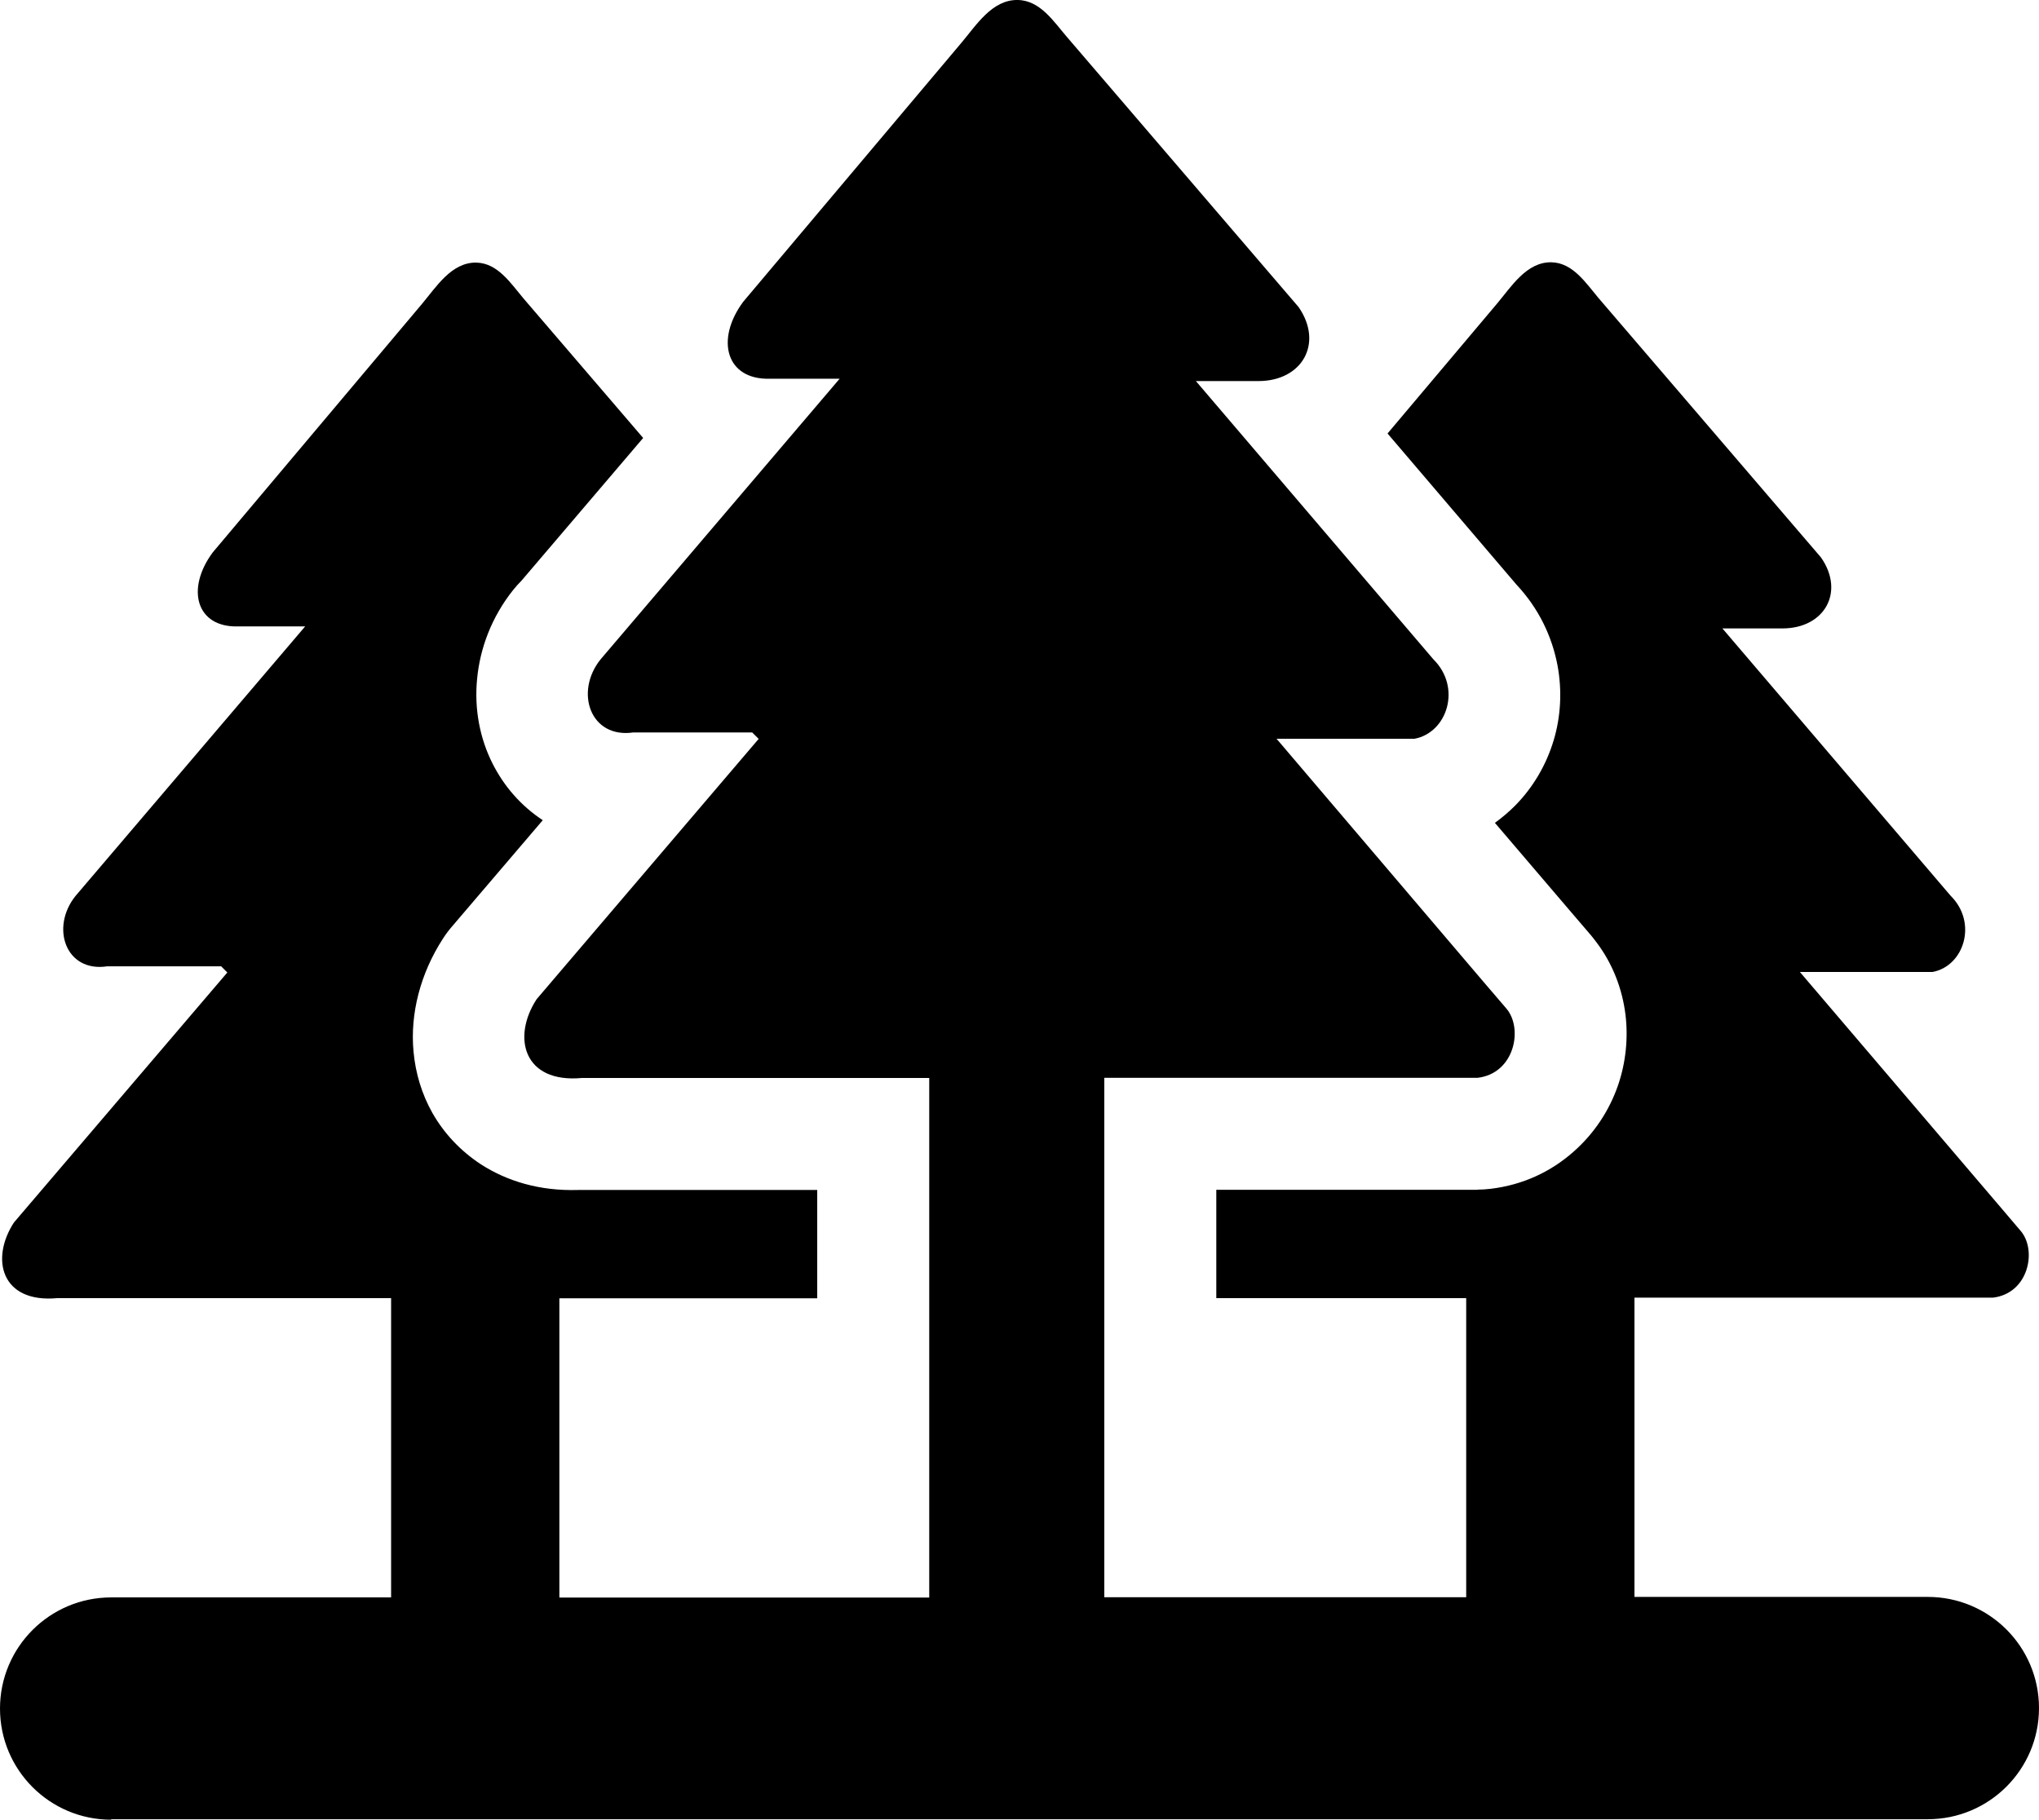
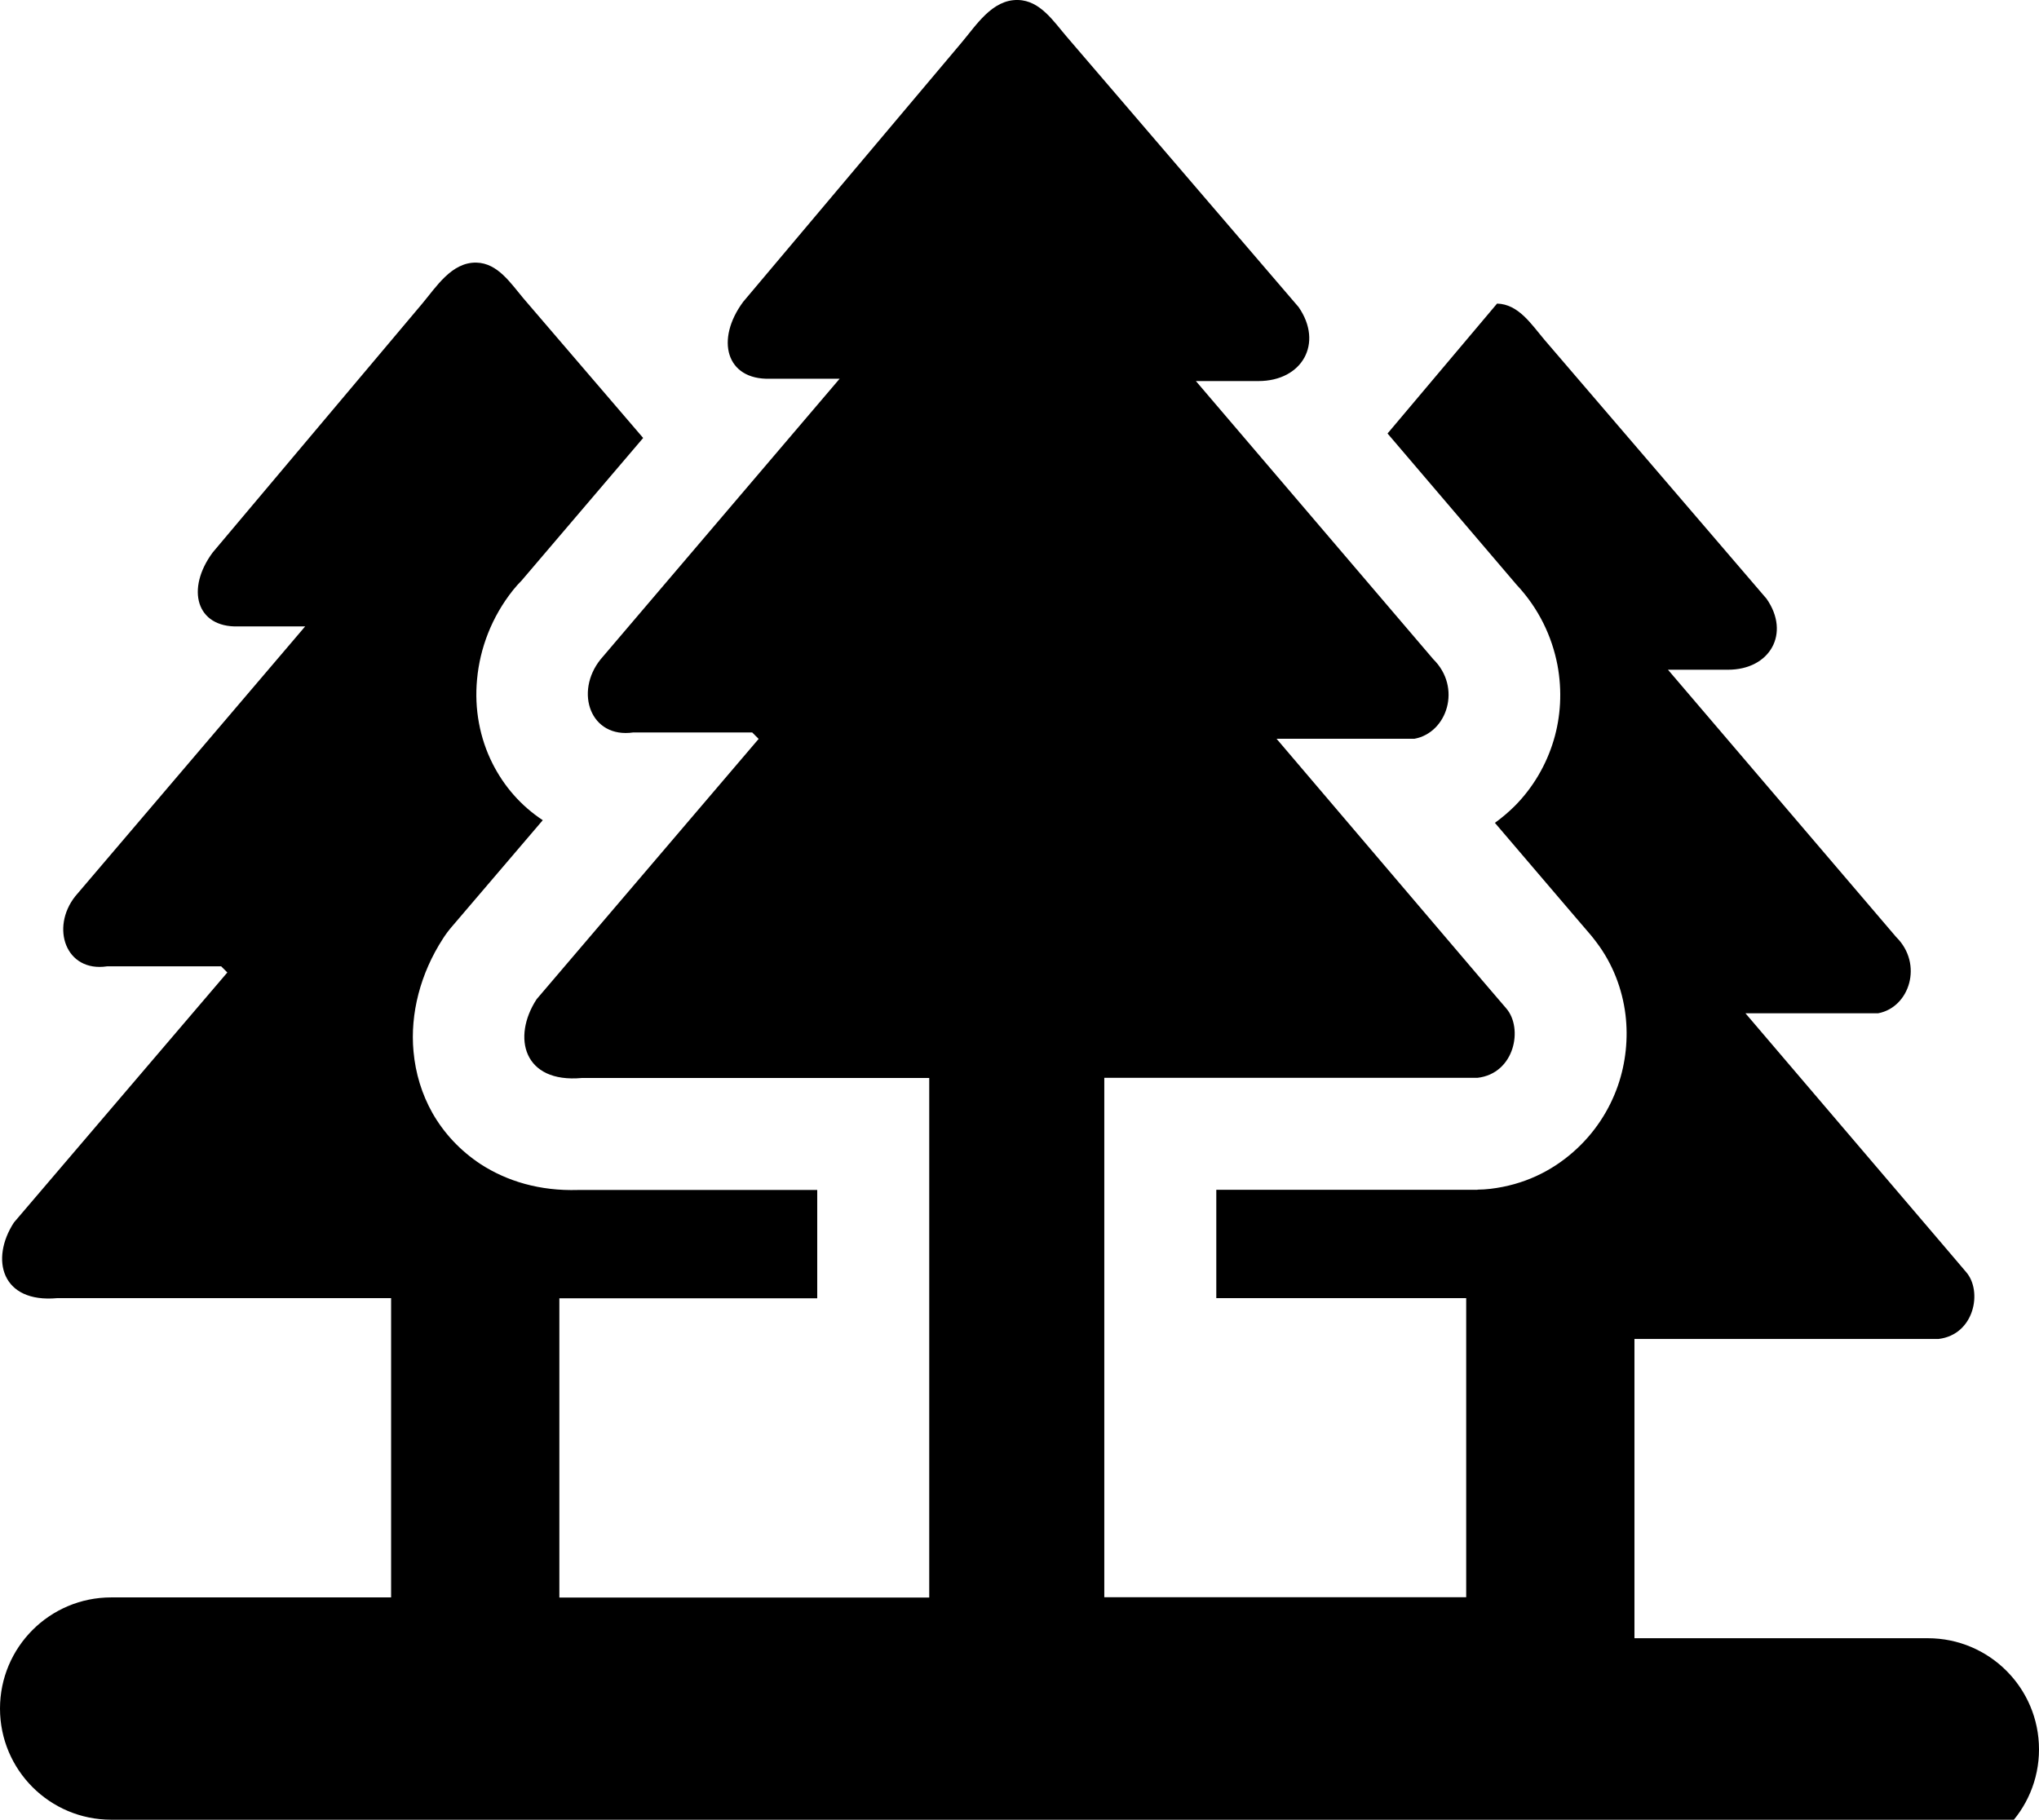
<svg xmlns="http://www.w3.org/2000/svg" id="Layer_1" x="0px" y="0px" viewBox="0 0 122.88 109.69" style="enable-background:new 0 0 122.88 109.69" xml:space="preserve">
  <g>
-     <path d="M6.7,109.69c-3.7,0-6.7-3-6.7-6.7c0-3.7,3-6.7,6.7-6.7h16.87V78.25H3.45c-3.37,0.31-4.05-2.35-2.61-4.56L13.7,58.62 l-0.37-0.37H6.45c-2.49,0.37-3.42-2.33-1.91-4.23l13.85-16.26h-4.04c-2.53,0.07-3.16-2.26-1.53-4.46l12.61-14.98 c0.86-1.02,1.78-2.52,3.28-2.49c1.29,0.03,2.07,1.25,2.83,2.15l7.22,8.42L31.43,35c-0.18,0.18-0.35,0.37-0.51,0.57 c-1.29,1.62-2,3.51-2.17,5.38c-0.17,1.78,0.16,3.55,0.94,5.09c0.69,1.36,1.7,2.53,3.02,3.4l-5.48,6.42l0,0 c-0.19,0.22-0.37,0.46-0.53,0.71c-1.37,2.11-1.99,4.54-1.78,6.81c0.12,1.32,0.5,2.57,1.14,3.71c0.69,1.21,1.66,2.26,2.9,3.08 c1.59,1.03,3.56,1.63,5.88,1.56c0.07,0,0.14,0,0.21,0h14.2v6.53H33.71v18.04H56V64.98H35.06c-3.51,0.32-4.22-2.45-2.72-4.75 l13.38-15.69l-0.39-0.39h-7.16c-2.59,0.38-3.56-2.43-1.98-4.4L50.6,22.83h-4.21c-2.64,0.07-3.29-2.36-1.6-4.64L57.93,2.59 c0.9-1.06,1.86-2.63,3.42-2.59c1.34,0.03,2.15,1.3,2.95,2.23l13.96,16.28c1.51,2.18,0.22,4.46-2.42,4.46h-3.77l14.31,16.77 c1.72,1.7,0.84,4.42-1.13,4.79h-8.32L89.4,59.18l1.37,1.6c1.04,1.19,0.52,3.93-1.73,4.19H66.55v31.31h21.81V78.25H73.3v-6.53h15.74 v-0.01c0.26,0,0.52-0.02,0.79-0.05c1.99-0.24,3.65-1.05,4.98-2.22c1.29-1.13,2.18-2.53,2.69-3.99c0.48-1.38,0.63-2.87,0.46-4.28 c-0.19-1.55-0.77-3.08-1.75-4.37c-0.1-0.14-0.21-0.27-0.32-0.41l-1.37-1.6l-4.43-5.19c0.43-0.31,0.84-0.66,1.21-1.03 c1.09-1.1,1.89-2.47,2.33-3.94c0.43-1.43,0.52-2.99,0.23-4.54c-0.33-1.72-1.12-3.41-2.47-4.85l-7.77-9.11l6.6-7.83 c0.86-1.02,1.78-2.52,3.28-2.49c1.29,0.03,2.07,1.25,2.83,2.15l13.41,15.64c1.46,2.09,0.21,4.28-2.32,4.28h-3.62l13.75,16.11 c1.65,1.63,0.81,4.25-1.09,4.6h-7.99l11.99,14.06l1.31,1.54c1,1.15,0.5,3.77-1.66,4.03H98.5v18.04h17.68c3.7,0,6.7,3,6.7,6.7 c0,3.7-3,6.7-6.7,6.7H6.7L6.7,109.69z" />
+     <path d="M6.7,109.69c-3.7,0-6.7-3-6.7-6.7c0-3.7,3-6.7,6.7-6.7h16.87V78.25H3.45c-3.37,0.31-4.05-2.35-2.61-4.56L13.7,58.62 l-0.37-0.37H6.45c-2.49,0.37-3.42-2.33-1.91-4.23l13.85-16.26h-4.04c-2.53,0.07-3.16-2.26-1.53-4.46l12.61-14.98 c0.86-1.02,1.78-2.52,3.28-2.49c1.29,0.03,2.07,1.25,2.83,2.15l7.22,8.42L31.43,35c-0.18,0.18-0.35,0.37-0.51,0.57 c-1.29,1.62-2,3.51-2.17,5.38c-0.17,1.78,0.16,3.55,0.94,5.09c0.69,1.36,1.7,2.53,3.02,3.4l-5.48,6.42l0,0 c-0.19,0.22-0.37,0.46-0.53,0.71c-1.37,2.11-1.99,4.54-1.78,6.81c0.12,1.32,0.5,2.57,1.14,3.71c0.69,1.21,1.66,2.26,2.9,3.08 c1.59,1.03,3.56,1.63,5.88,1.56c0.07,0,0.14,0,0.21,0h14.2v6.53H33.71v18.04H56V64.98H35.06c-3.51,0.32-4.22-2.45-2.72-4.75 l13.38-15.69l-0.39-0.39h-7.16c-2.59,0.38-3.56-2.43-1.98-4.4L50.6,22.83h-4.21c-2.64,0.07-3.29-2.36-1.6-4.64L57.93,2.59 c0.9-1.06,1.86-2.63,3.42-2.59c1.34,0.03,2.15,1.3,2.95,2.23l13.96,16.28c1.51,2.18,0.22,4.46-2.42,4.46h-3.77l14.31,16.77 c1.72,1.7,0.84,4.42-1.13,4.79h-8.32L89.4,59.18l1.37,1.6c1.04,1.19,0.52,3.93-1.73,4.19H66.55v31.31h21.81V78.25H73.3v-6.53h15.74 v-0.01c0.26,0,0.52-0.02,0.79-0.05c1.99-0.24,3.65-1.05,4.98-2.22c1.29-1.13,2.18-2.53,2.69-3.99c0.48-1.38,0.63-2.87,0.46-4.28 c-0.19-1.55-0.77-3.08-1.75-4.37c-0.1-0.14-0.21-0.27-0.32-0.41l-1.37-1.6l-4.43-5.19c0.43-0.31,0.84-0.66,1.21-1.03 c1.09-1.1,1.89-2.47,2.33-3.94c0.43-1.43,0.52-2.99,0.23-4.54c-0.33-1.72-1.12-3.41-2.47-4.85l-7.77-9.11l6.6-7.83 c1.29,0.03,2.07,1.25,2.83,2.15l13.41,15.64c1.46,2.09,0.21,4.28-2.32,4.28h-3.62l13.75,16.11 c1.65,1.63,0.81,4.25-1.09,4.6h-7.99l11.99,14.06l1.31,1.54c1,1.15,0.5,3.77-1.66,4.03H98.5v18.04h17.68c3.7,0,6.7,3,6.7,6.7 c0,3.7-3,6.7-6.7,6.7H6.7L6.7,109.69z" />
  </g>
</svg>